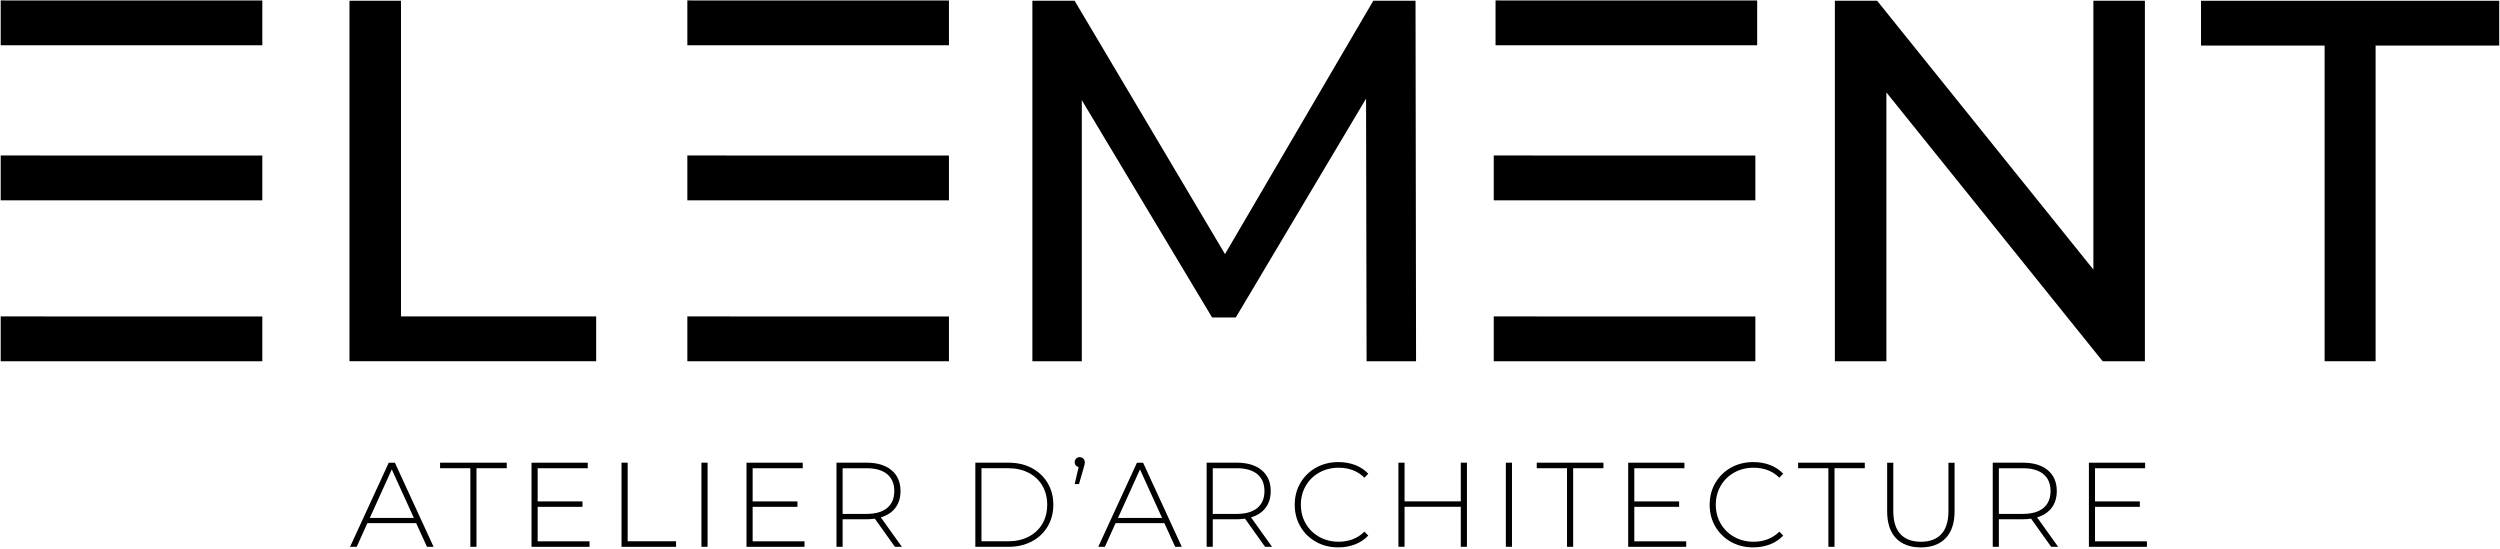
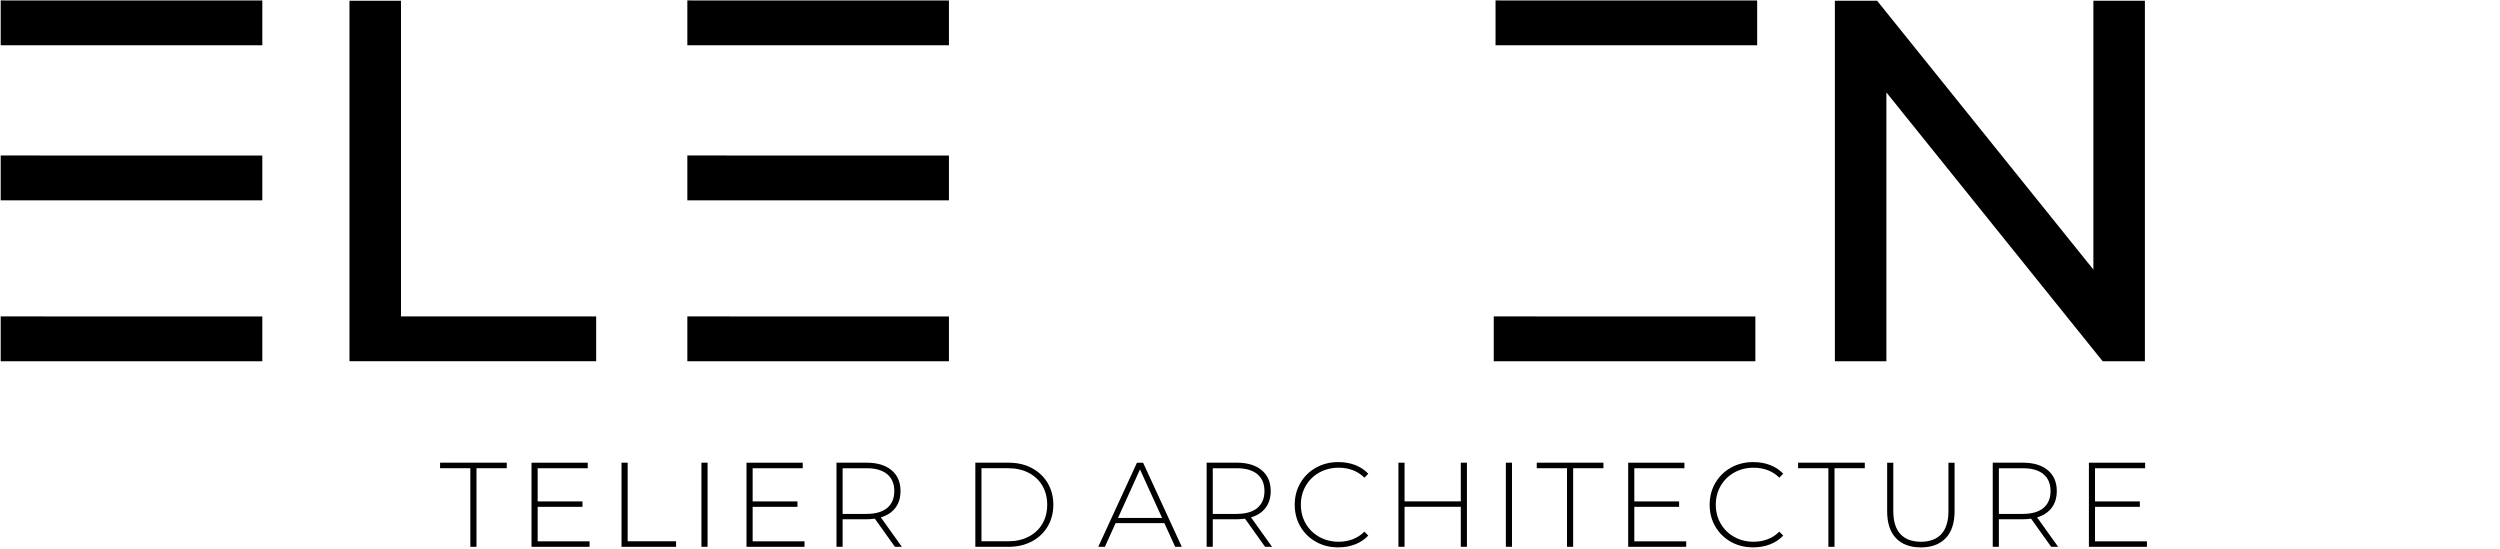
<svg xmlns="http://www.w3.org/2000/svg" width="1043" height="229" viewBox="0 0 1043 229" fill="none">
-   <path d="M173.62 218.25H153.27L148.81 228.13H146.05L162.19 193.04H164.75L180.89 228.13H178.13L173.62 218.25ZM172.67 216.09L163.45 195.84L154.28 216.09H172.67Z" fill="black" />
  <path d="M196.23 195.34H183.6V193.03H211.42V195.34H198.79V228.13H196.23V195.34Z" fill="black" />
  <path d="M245.96 225.82V228.13H221.75V193.04H245.21V195.35H224.31V209.19H243.01V211.45H224.31V225.84H245.96V225.82Z" fill="black" />
  <path d="M259.3 193.03H261.86V225.82H282.06V228.13H259.3V193.03Z" fill="black" />
  <path d="M292.64 193.03H295.2V228.12H292.64V193.03Z" fill="black" />
  <path d="M335.65 225.82V228.13H311.44V193.04H334.9V195.35H314V209.19H332.7V211.45H314V225.84H335.65V225.82Z" fill="black" />
  <path d="M373.35 228.12L364.98 216.39C363.74 216.56 362.61 216.64 361.57 216.64H351.54V228.12H348.98V193.03H361.56C365.97 193.03 369.43 194.07 371.94 196.16C374.45 198.25 375.7 201.15 375.7 204.86C375.7 207.63 374.99 209.97 373.57 211.85C372.15 213.74 370.12 215.07 367.48 215.84L376.25 228.12H373.35V228.12ZM361.57 214.39C365.31 214.39 368.17 213.56 370.14 211.91C372.11 210.26 373.1 207.91 373.1 204.87C373.1 201.83 372.11 199.48 370.14 197.83C368.17 196.18 365.31 195.35 361.57 195.35H351.54V214.4H361.57V214.39Z" fill="black" />
  <path d="M406.91 193.03H420.8C424.44 193.03 427.68 193.78 430.5 195.29C433.32 196.79 435.52 198.87 437.09 201.53C438.66 204.19 439.45 207.2 439.45 210.58C439.45 213.96 438.66 216.97 437.09 219.63C435.52 222.29 433.32 224.37 430.5 225.87C427.68 227.37 424.44 228.13 420.8 228.13H406.91V193.03V193.03ZM420.6 225.82C423.84 225.82 426.7 225.18 429.17 223.89C431.64 222.6 433.55 220.81 434.89 218.5C436.23 216.19 436.89 213.55 436.89 210.58C436.89 207.61 436.22 204.96 434.89 202.66C433.55 200.35 431.65 198.56 429.17 197.27C426.7 195.98 423.84 195.34 420.6 195.34H409.47V225.82H420.6Z" fill="black" />
-   <path d="M451.98 191.35C452.38 191.77 452.58 192.26 452.58 192.83C452.58 193.16 452.54 193.52 452.45 193.88C452.37 194.25 452.26 194.67 452.12 195.13L450.16 201.95H448.36L450.01 194.88C449.51 194.75 449.11 194.5 448.81 194.15C448.51 193.8 448.36 193.36 448.36 192.82C448.36 192.22 448.56 191.72 448.96 191.32C449.36 190.92 449.86 190.72 450.46 190.72C451.06 190.72 451.58 190.94 451.98 191.35Z" fill="black" />
  <path d="M485.77 218.25H465.42L460.96 228.13H458.2L474.34 193.04H476.9L493.04 228.13H490.28L485.77 218.25ZM484.82 216.09L475.6 195.84L466.43 216.09H484.82Z" fill="black" />
  <path d="M527.78 228.12L519.41 216.39C518.17 216.56 517.04 216.64 516 216.64H505.97V228.12H503.41V193.03H516C520.41 193.03 523.87 194.07 526.38 196.16C528.89 198.25 530.14 201.15 530.14 204.86C530.14 207.63 529.43 209.97 528.01 211.85C526.59 213.74 524.56 215.07 521.92 215.84L530.69 228.12H527.78V228.12ZM516 214.39C519.74 214.39 522.6 213.56 524.57 211.91C526.54 210.26 527.53 207.91 527.53 204.87C527.53 201.83 526.54 199.48 524.57 197.83C522.6 196.18 519.74 195.35 516 195.35H505.97V214.4H516V214.39Z" fill="black" />
  <path d="M549.06 226.07C546.3 224.53 544.13 222.41 542.54 219.7C540.95 216.99 540.16 213.95 540.16 210.58C540.16 207.21 540.95 204.16 542.54 201.46C544.13 198.75 546.3 196.63 549.06 195.09C551.82 193.55 554.92 192.78 558.36 192.78C560.9 192.78 563.24 193.19 565.38 194.01C567.52 194.83 569.34 196.04 570.84 197.64L569.24 199.29C566.43 196.52 562.84 195.13 558.46 195.13C555.52 195.13 552.84 195.8 550.44 197.13C548.03 198.47 546.15 200.31 544.77 202.67C543.4 205.03 542.72 207.66 542.72 210.57C542.72 213.48 543.4 216.11 544.77 218.47C546.14 220.83 548.03 222.67 550.44 224.01C552.85 225.35 555.52 226.01 558.46 226.01C562.8 226.01 566.4 224.61 569.24 221.8L570.84 223.45C569.34 225.05 567.51 226.27 565.35 227.11C563.19 227.95 560.86 228.36 558.36 228.36C554.92 228.38 551.82 227.61 549.06 226.07Z" fill="black" />
  <path d="M612 193.03V228.12H609.44V211.43H585.98V228.12H583.42V193.03H585.98V209.17H609.44V193.03H612Z" fill="black" />
  <path d="M628.24 193.03H630.8V228.12H628.24V193.03Z" fill="black" />
  <path d="M653.76 195.34H641.13V193.03H668.95V195.34H656.32V228.13H653.76V195.34V195.34Z" fill="black" />
  <path d="M703.49 225.82V228.13H679.28V193.04H702.74V195.35H681.83V209.19H700.53V211.45H681.83V225.84H703.49V225.82Z" fill="black" />
  <path d="M722.17 226.07C719.41 224.53 717.24 222.41 715.65 219.7C714.06 216.99 713.27 213.95 713.27 210.58C713.27 207.21 714.06 204.16 715.65 201.46C717.24 198.75 719.41 196.63 722.17 195.09C724.93 193.55 728.03 192.78 731.47 192.78C734.01 192.78 736.35 193.19 738.49 194.01C740.63 194.83 742.45 196.04 743.95 197.64L742.35 199.29C739.54 196.52 735.95 195.13 731.57 195.13C728.63 195.13 725.95 195.8 723.55 197.13C721.14 198.47 719.26 200.31 717.88 202.67C716.51 205.03 715.83 207.66 715.83 210.57C715.83 213.48 716.51 216.11 717.88 218.47C719.25 220.83 721.14 222.67 723.55 224.01C725.96 225.35 728.63 226.01 731.57 226.01C735.91 226.01 739.51 224.61 742.35 221.8L743.95 223.45C742.45 225.05 740.62 226.27 738.46 227.11C736.3 227.95 733.97 228.36 731.47 228.36C728.02 228.38 724.92 227.61 722.17 226.07Z" fill="black" />
  <path d="M762.8 195.34H750.17V193.03H777.99V195.34H765.36V228.13H762.8V195.34V195.34Z" fill="black" />
  <path d="M791 224.52C788.54 221.95 787.32 218.19 787.32 213.24V193.04H789.88V213.14C789.88 217.45 790.87 220.68 792.84 222.81C794.81 224.95 797.67 226.02 801.41 226.02C805.12 226.02 807.96 224.95 809.93 222.81C811.9 220.67 812.89 217.45 812.89 213.14V193.04H815.45V213.24C815.45 218.19 814.21 221.95 811.74 224.52C809.27 227.09 805.81 228.38 801.36 228.38C796.9 228.38 793.45 227.09 791 224.52Z" fill="black" />
  <path d="M855.74 228.12L847.37 216.39C846.13 216.56 845 216.64 843.96 216.64H833.93V228.12H831.37V193.03H843.95C848.36 193.03 851.82 194.07 854.33 196.16C856.84 198.25 858.09 201.15 858.09 204.86C858.09 207.63 857.38 209.97 855.96 211.85C854.54 213.74 852.51 215.07 849.87 215.84L858.64 228.12H855.74V228.12ZM843.96 214.39C847.7 214.39 850.56 213.56 852.53 211.91C854.5 210.26 855.49 207.91 855.49 204.87C855.49 201.83 854.5 199.48 852.53 197.83C850.56 196.18 847.7 195.35 843.96 195.35H833.93V214.4H843.96V214.39Z" fill="black" />
  <path d="M895.7 225.82V228.13H871.49V193.04H894.95V195.35H874.04V209.19H892.74V211.45H874.04V225.84H895.7V225.82Z" fill="black" />
  <path d="M145.8 0.31H167.29V132.01H248.72V150.7H145.8V0.31Z" fill="black" />
  <path d="M308.24 132.02L286.76 132V150.71H395.9V132.02H308.24Z" fill="black" />
  <path d="M308.24 64.88L286.76 64.86V83.57H395.9V64.88H308.24Z" fill="black" />
  <path d="M308.24 0.2L286.76 0.18V18.89H395.9V0.2H308.24Z" fill="black" />
  <path d="M21.77 132.02L0.29 132V150.71H109.44V132.02H21.77Z" fill="black" />
  <path d="M21.77 64.88L0.29 64.86V83.57H109.44V64.88H21.77Z" fill="black" />
  <path d="M21.77 0.2L0.29 0.18V18.89H109.44V0.2H21.77Z" fill="black" />
  <path d="M644.68 132.02L623.19 132V150.71H732.34V132.02H644.68Z" fill="black" />
-   <path d="M644.68 64.88L623.19 64.86V83.57H732.34V64.88H644.68Z" fill="black" />
  <path d="M645.42 0.2L623.94 0.18V18.89H733.09V0.2H645.42Z" fill="black" />
-   <path d="M570.14 150.71L569.92 41.14L515.57 132.45H505.69L451.33 41.78V150.71H430.71V0.31H448.33L511.07 106.01L572.94 0.31H590.56L590.78 150.71H570.14V150.71Z" fill="black" />
  <path d="M894.85 0.31V150.71H877.23L787 38.56V150.71H765.51V0.31H783.13L873.36 112.46V0.31H894.85Z" fill="black" />
-   <path d="M969.84 19.01H918.27V0.32H1042.67V19.01H991.1V150.71H969.83V19.01H969.84Z" fill="black" />
</svg>